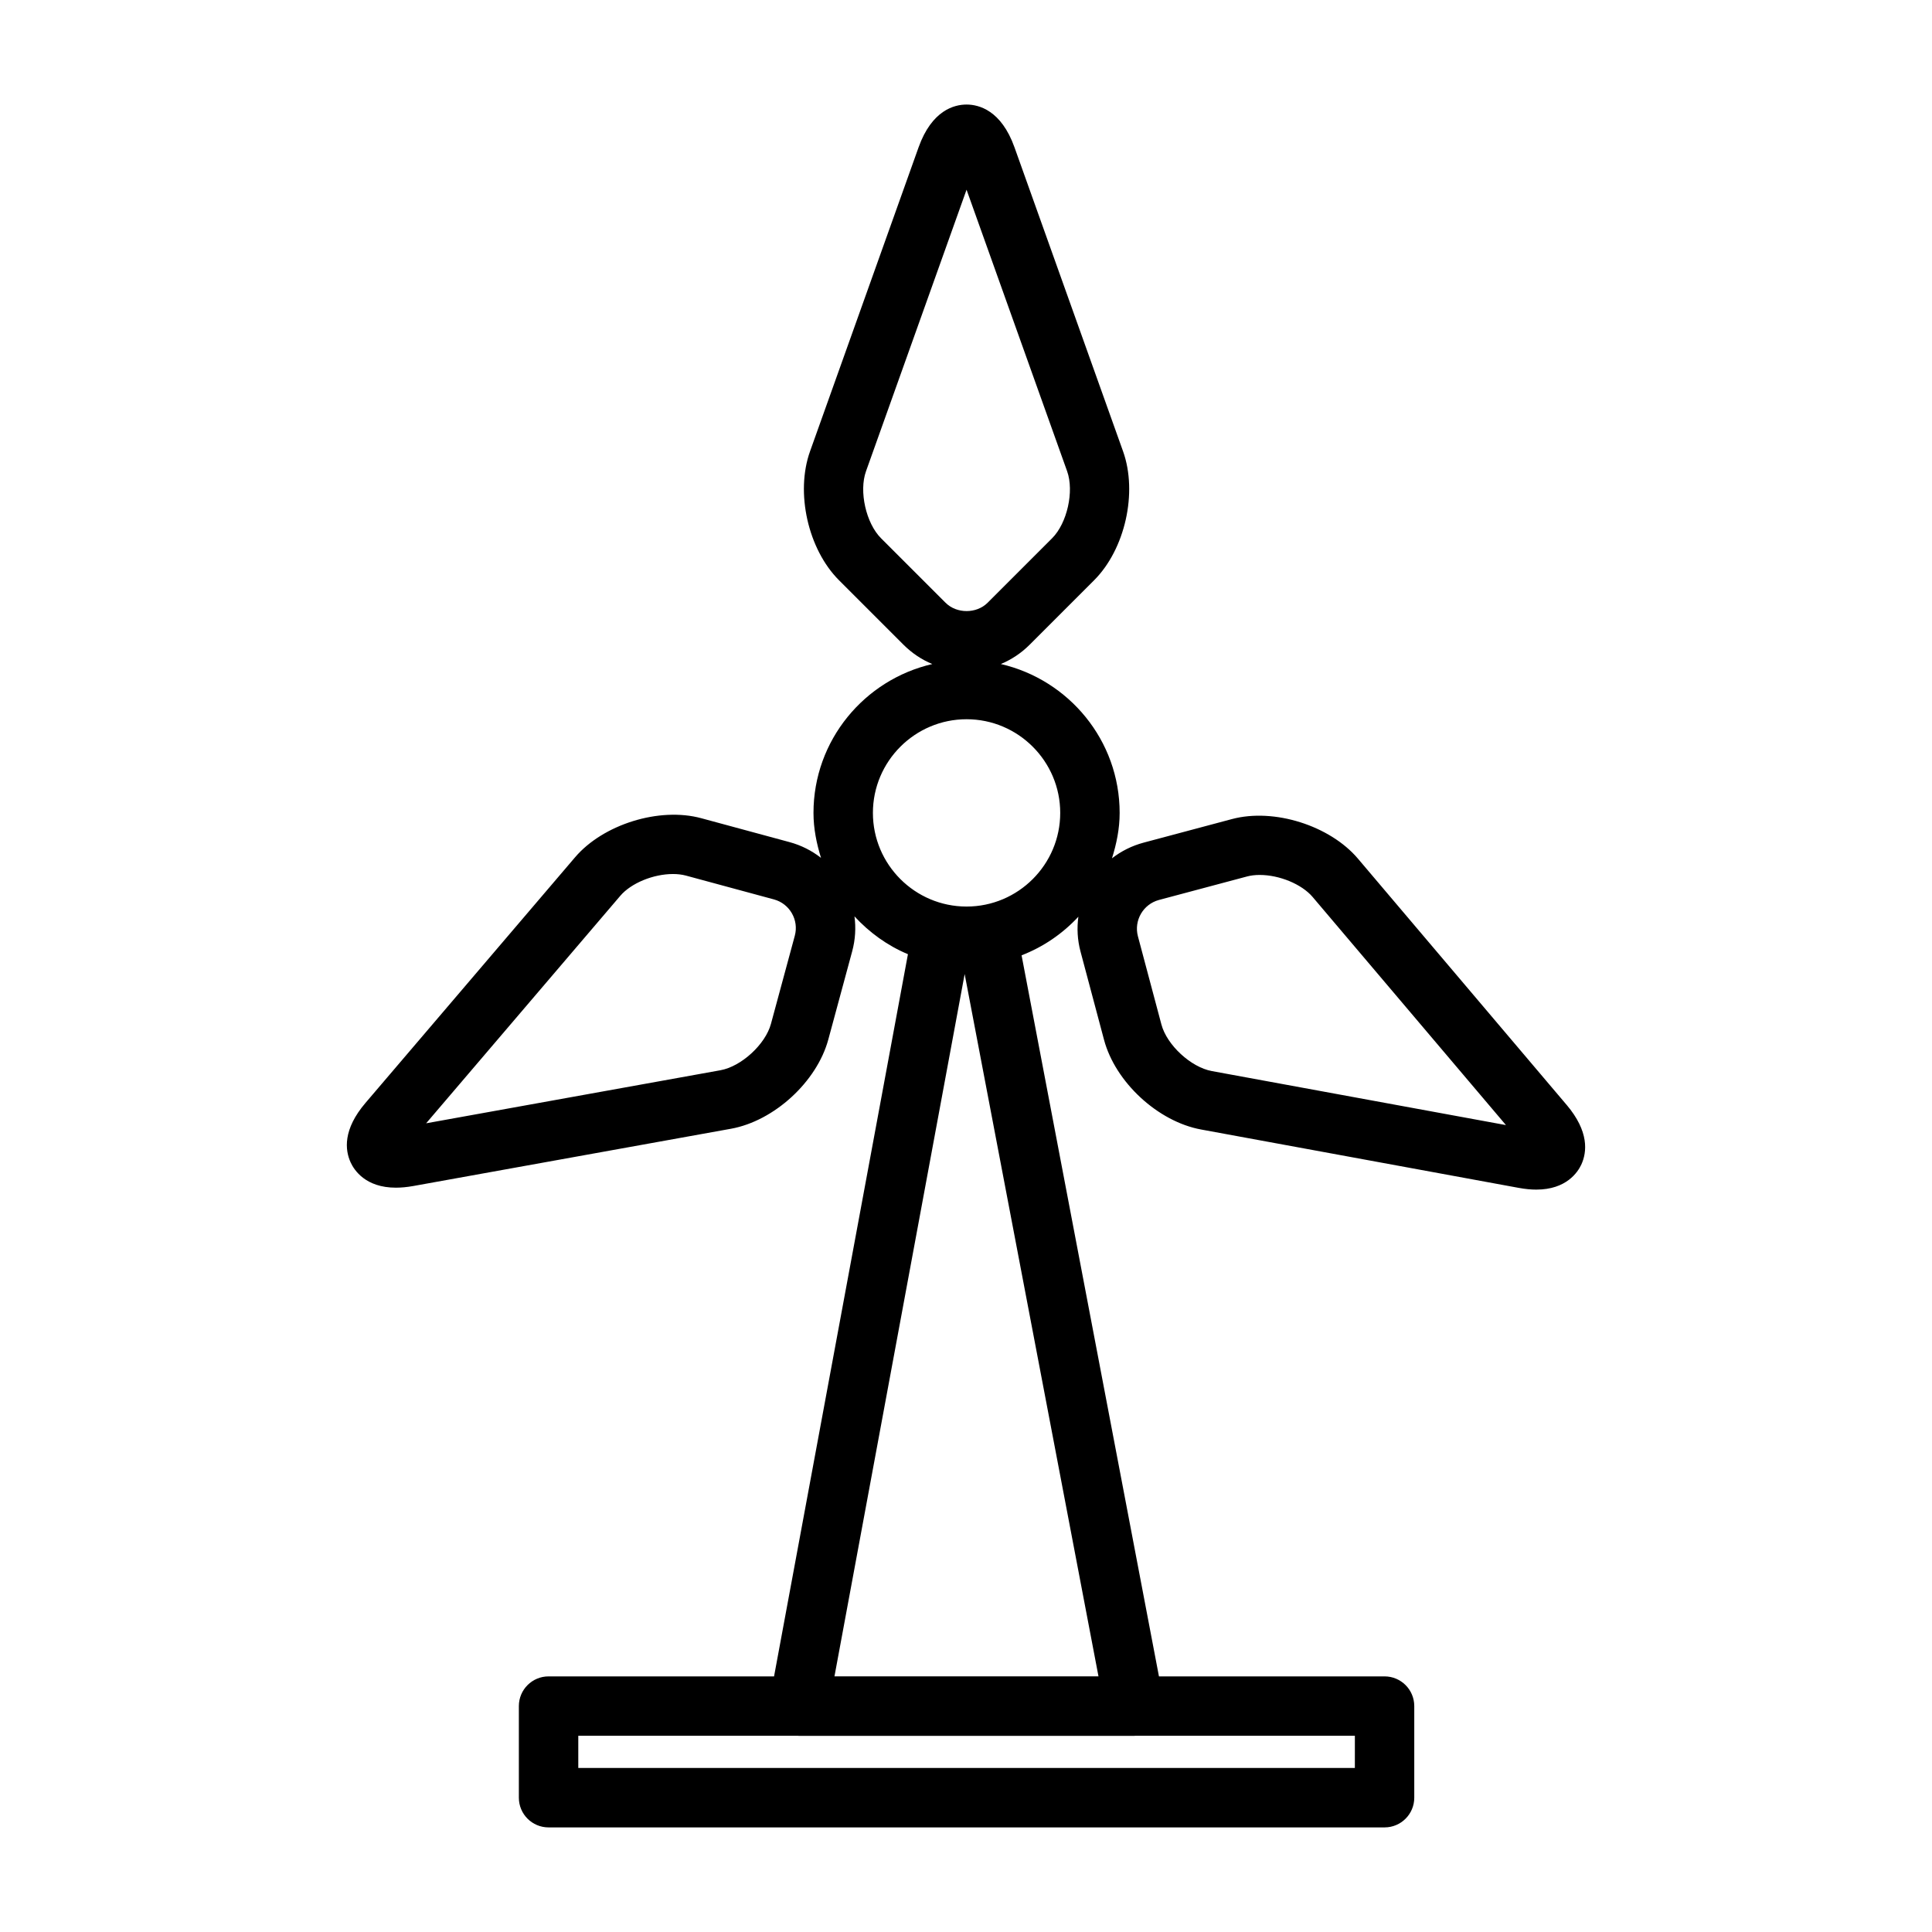
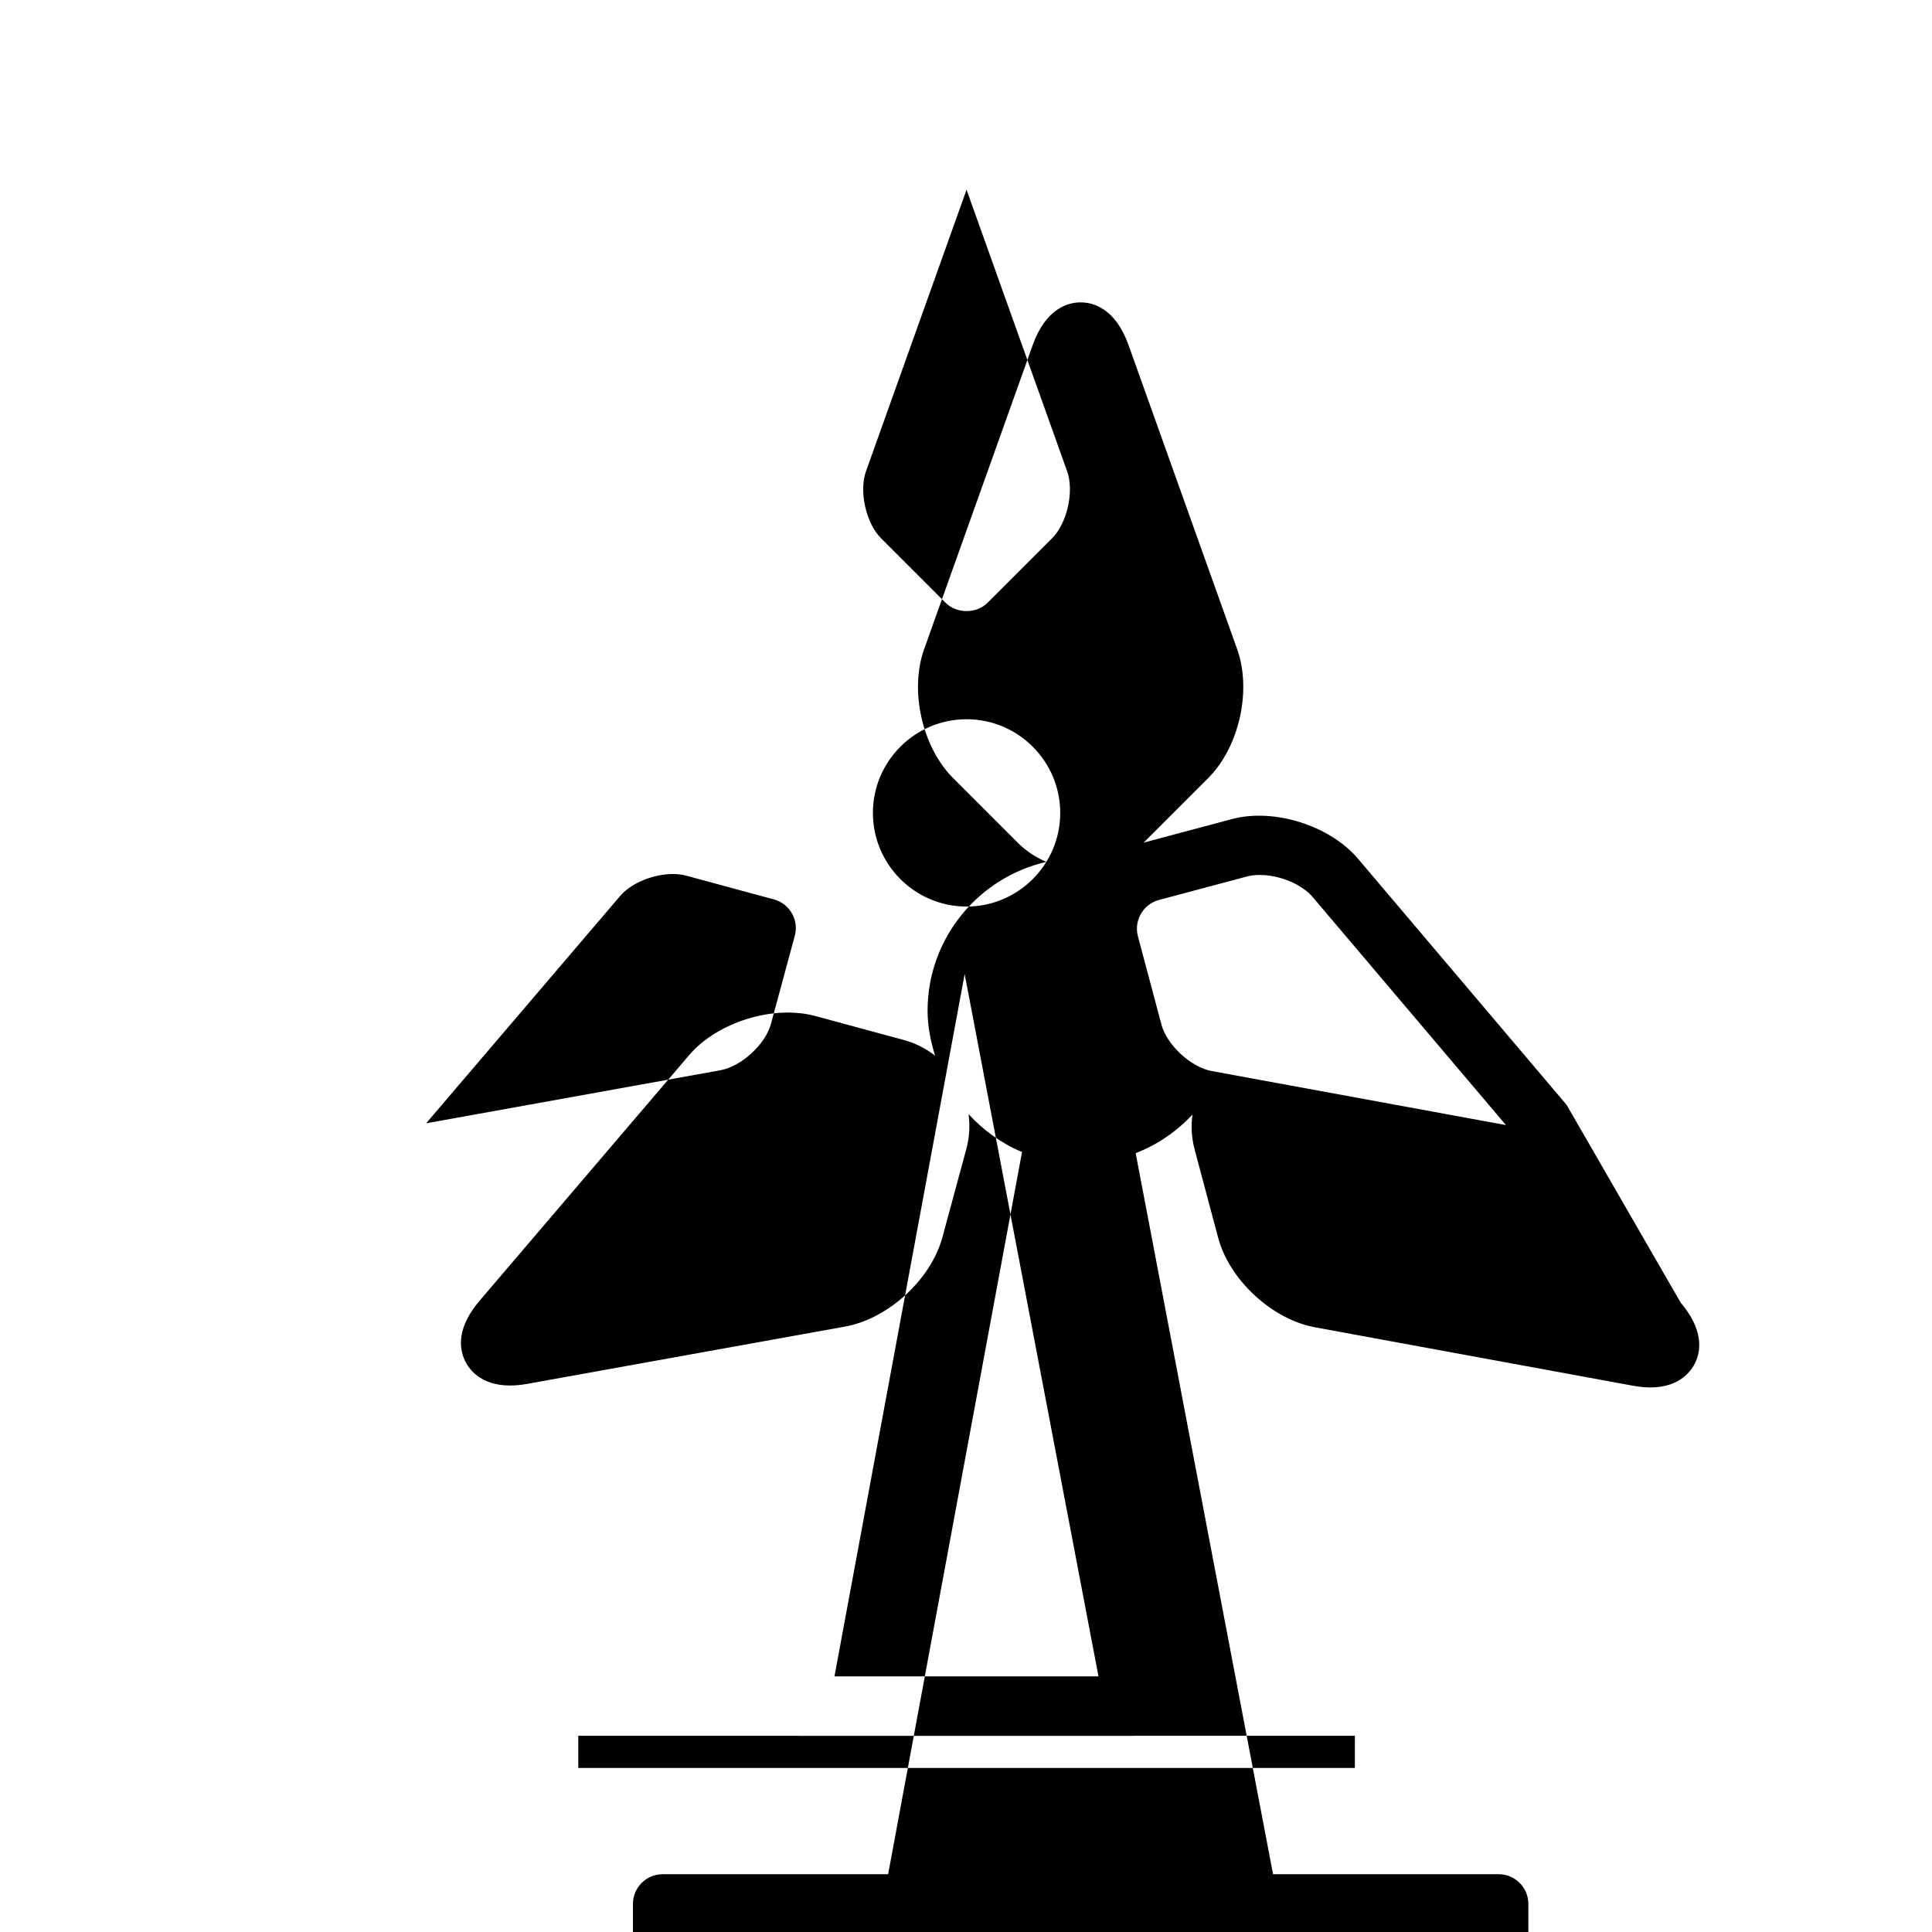
<svg xmlns="http://www.w3.org/2000/svg" fill="#000000" width="800px" height="800px" version="1.1" viewBox="144 144 512 512">
-   <path d="m559.16 436.79-55.301-65.25c-7.398-8.73-22.23-13.477-33.418-10.469l-23.363 6.234c-3.141 0.836-5.969 2.273-8.391 4.156 1.195-3.824 2.031-7.816 2.031-12.027 0-19.238-13.492-35.305-31.488-39.461 2.809-1.164 5.398-2.883 7.613-5.094l17.098-17.098c8.219-8.211 11.594-23.223 7.684-34.172l-28.773-80.559c-3.519-9.863-9.48-11.344-12.707-11.344-3.227 0-9.188 1.48-12.715 11.344l-28.762 80.555c-3.914 10.949-0.535 25.961 7.684 34.172l17.098 17.098c2.219 2.211 4.801 3.938 7.621 5.102-17.996 4.141-31.488 20.215-31.488 39.453 0 4.172 0.82 8.117 1.992 11.91-2.41-1.883-5.234-3.336-8.367-4.18l-23.34-6.32c-11.172-3.039-26.039 1.645-33.465 10.344l-55.52 65.07c-6.039 7.062-5.481 12.508-3.945 15.832 0.93 2.008 3.938 6.66 11.973 6.66 1.363 0 2.906-0.133 4.621-0.441l84.191-15.176c11.445-2.07 22.773-12.477 25.797-23.68l6.32-23.348c0.844-3.117 1.008-6.25 0.605-9.258 3.945 4.273 8.723 7.762 14.168 10.027l-35.48 191.39h-59.758c-4.344 0-7.871 3.519-7.871 7.871v24.277c0 4.352 3.527 7.871 7.871 7.871h221.55c4.344 0 7.871-3.519 7.871-7.871v-24.277c0-4.352-3.527-7.871-7.871-7.871h-59.789l-36.406-191.09c5.785-2.242 10.895-5.754 15.051-10.234-0.41 3.008-0.262 6.141 0.574 9.258l6.227 23.371c2.992 11.234 14.297 21.672 25.727 23.766l84.137 15.461c1.746 0.324 3.312 0.465 4.691 0.465 7.988 0 10.996-4.637 11.926-6.629 1.527-3.32 2.094-8.758-3.902-15.844zm-204.53-44.809-6.32 23.348c-1.465 5.434-7.848 11.297-13.391 12.297l-77.988 14.059 51.445-60.277c2.859-3.363 8.738-5.785 13.973-5.785 1.242 0 2.387 0.141 3.402 0.41l23.348 6.32c4.176 1.129 6.664 5.457 5.531 9.629zm22.852-105.34c-3.984-3.984-5.887-12.438-3.984-17.75l26.648-74.617 26.656 74.617c1.898 5.312 0 13.77-3.984 17.75l-17.098 17.098c-2.945 2.938-8.188 2.938-11.133 0zm125.57 325.89h-205.8v-8.535h58.285c0.047 0 0.086 0.031 0.141 0.031h88.953c0.047 0 0.086-0.031 0.141-0.031h58.285zm-137.91-24.277 34.504-186.12 35.465 186.12zm35.008-204.01c-13.688 0-24.82-11.141-24.82-24.82 0-13.68 11.141-24.82 24.82-24.82 13.68 0 24.82 11.141 24.82 24.82 0 13.684-11.133 24.82-24.82 24.82zm64.992 43.598c-5.543-1.016-11.902-6.894-13.352-12.336l-6.227-23.371c-1.117-4.188 1.379-8.508 5.574-9.637l23.371-6.234c0.984-0.262 2.109-0.395 3.32-0.395 5.258 0 11.156 2.457 14.027 5.832l51.238 60.457z" />
+   <path d="m559.16 436.79-55.301-65.25c-7.398-8.73-22.23-13.477-33.418-10.469l-23.363 6.234l17.098-17.098c8.219-8.211 11.594-23.223 7.684-34.172l-28.773-80.559c-3.519-9.863-9.48-11.344-12.707-11.344-3.227 0-9.188 1.48-12.715 11.344l-28.762 80.555c-3.914 10.949-0.535 25.961 7.684 34.172l17.098 17.098c2.219 2.211 4.801 3.938 7.621 5.102-17.996 4.141-31.488 20.215-31.488 39.453 0 4.172 0.82 8.117 1.992 11.91-2.41-1.883-5.234-3.336-8.367-4.18l-23.34-6.32c-11.172-3.039-26.039 1.645-33.465 10.344l-55.52 65.07c-6.039 7.062-5.481 12.508-3.945 15.832 0.93 2.008 3.938 6.66 11.973 6.66 1.363 0 2.906-0.133 4.621-0.441l84.191-15.176c11.445-2.07 22.773-12.477 25.797-23.68l6.32-23.348c0.844-3.117 1.008-6.25 0.605-9.258 3.945 4.273 8.723 7.762 14.168 10.027l-35.48 191.39h-59.758c-4.344 0-7.871 3.519-7.871 7.871v24.277c0 4.352 3.527 7.871 7.871 7.871h221.55c4.344 0 7.871-3.519 7.871-7.871v-24.277c0-4.352-3.527-7.871-7.871-7.871h-59.789l-36.406-191.09c5.785-2.242 10.895-5.754 15.051-10.234-0.41 3.008-0.262 6.141 0.574 9.258l6.227 23.371c2.992 11.234 14.297 21.672 25.727 23.766l84.137 15.461c1.746 0.324 3.312 0.465 4.691 0.465 7.988 0 10.996-4.637 11.926-6.629 1.527-3.32 2.094-8.758-3.902-15.844zm-204.53-44.809-6.32 23.348c-1.465 5.434-7.848 11.297-13.391 12.297l-77.988 14.059 51.445-60.277c2.859-3.363 8.738-5.785 13.973-5.785 1.242 0 2.387 0.141 3.402 0.41l23.348 6.32c4.176 1.129 6.664 5.457 5.531 9.629zm22.852-105.34c-3.984-3.984-5.887-12.438-3.984-17.75l26.648-74.617 26.656 74.617c1.898 5.312 0 13.77-3.984 17.75l-17.098 17.098c-2.945 2.938-8.188 2.938-11.133 0zm125.57 325.89h-205.8v-8.535h58.285c0.047 0 0.086 0.031 0.141 0.031h88.953c0.047 0 0.086-0.031 0.141-0.031h58.285zm-137.91-24.277 34.504-186.12 35.465 186.12zm35.008-204.01c-13.688 0-24.82-11.141-24.82-24.82 0-13.68 11.141-24.82 24.82-24.82 13.68 0 24.82 11.141 24.82 24.82 0 13.684-11.133 24.82-24.82 24.82zm64.992 43.598c-5.543-1.016-11.902-6.894-13.352-12.336l-6.227-23.371c-1.117-4.188 1.379-8.508 5.574-9.637l23.371-6.234c0.984-0.262 2.109-0.395 3.32-0.395 5.258 0 11.156 2.457 14.027 5.832l51.238 60.457z" />
</svg>